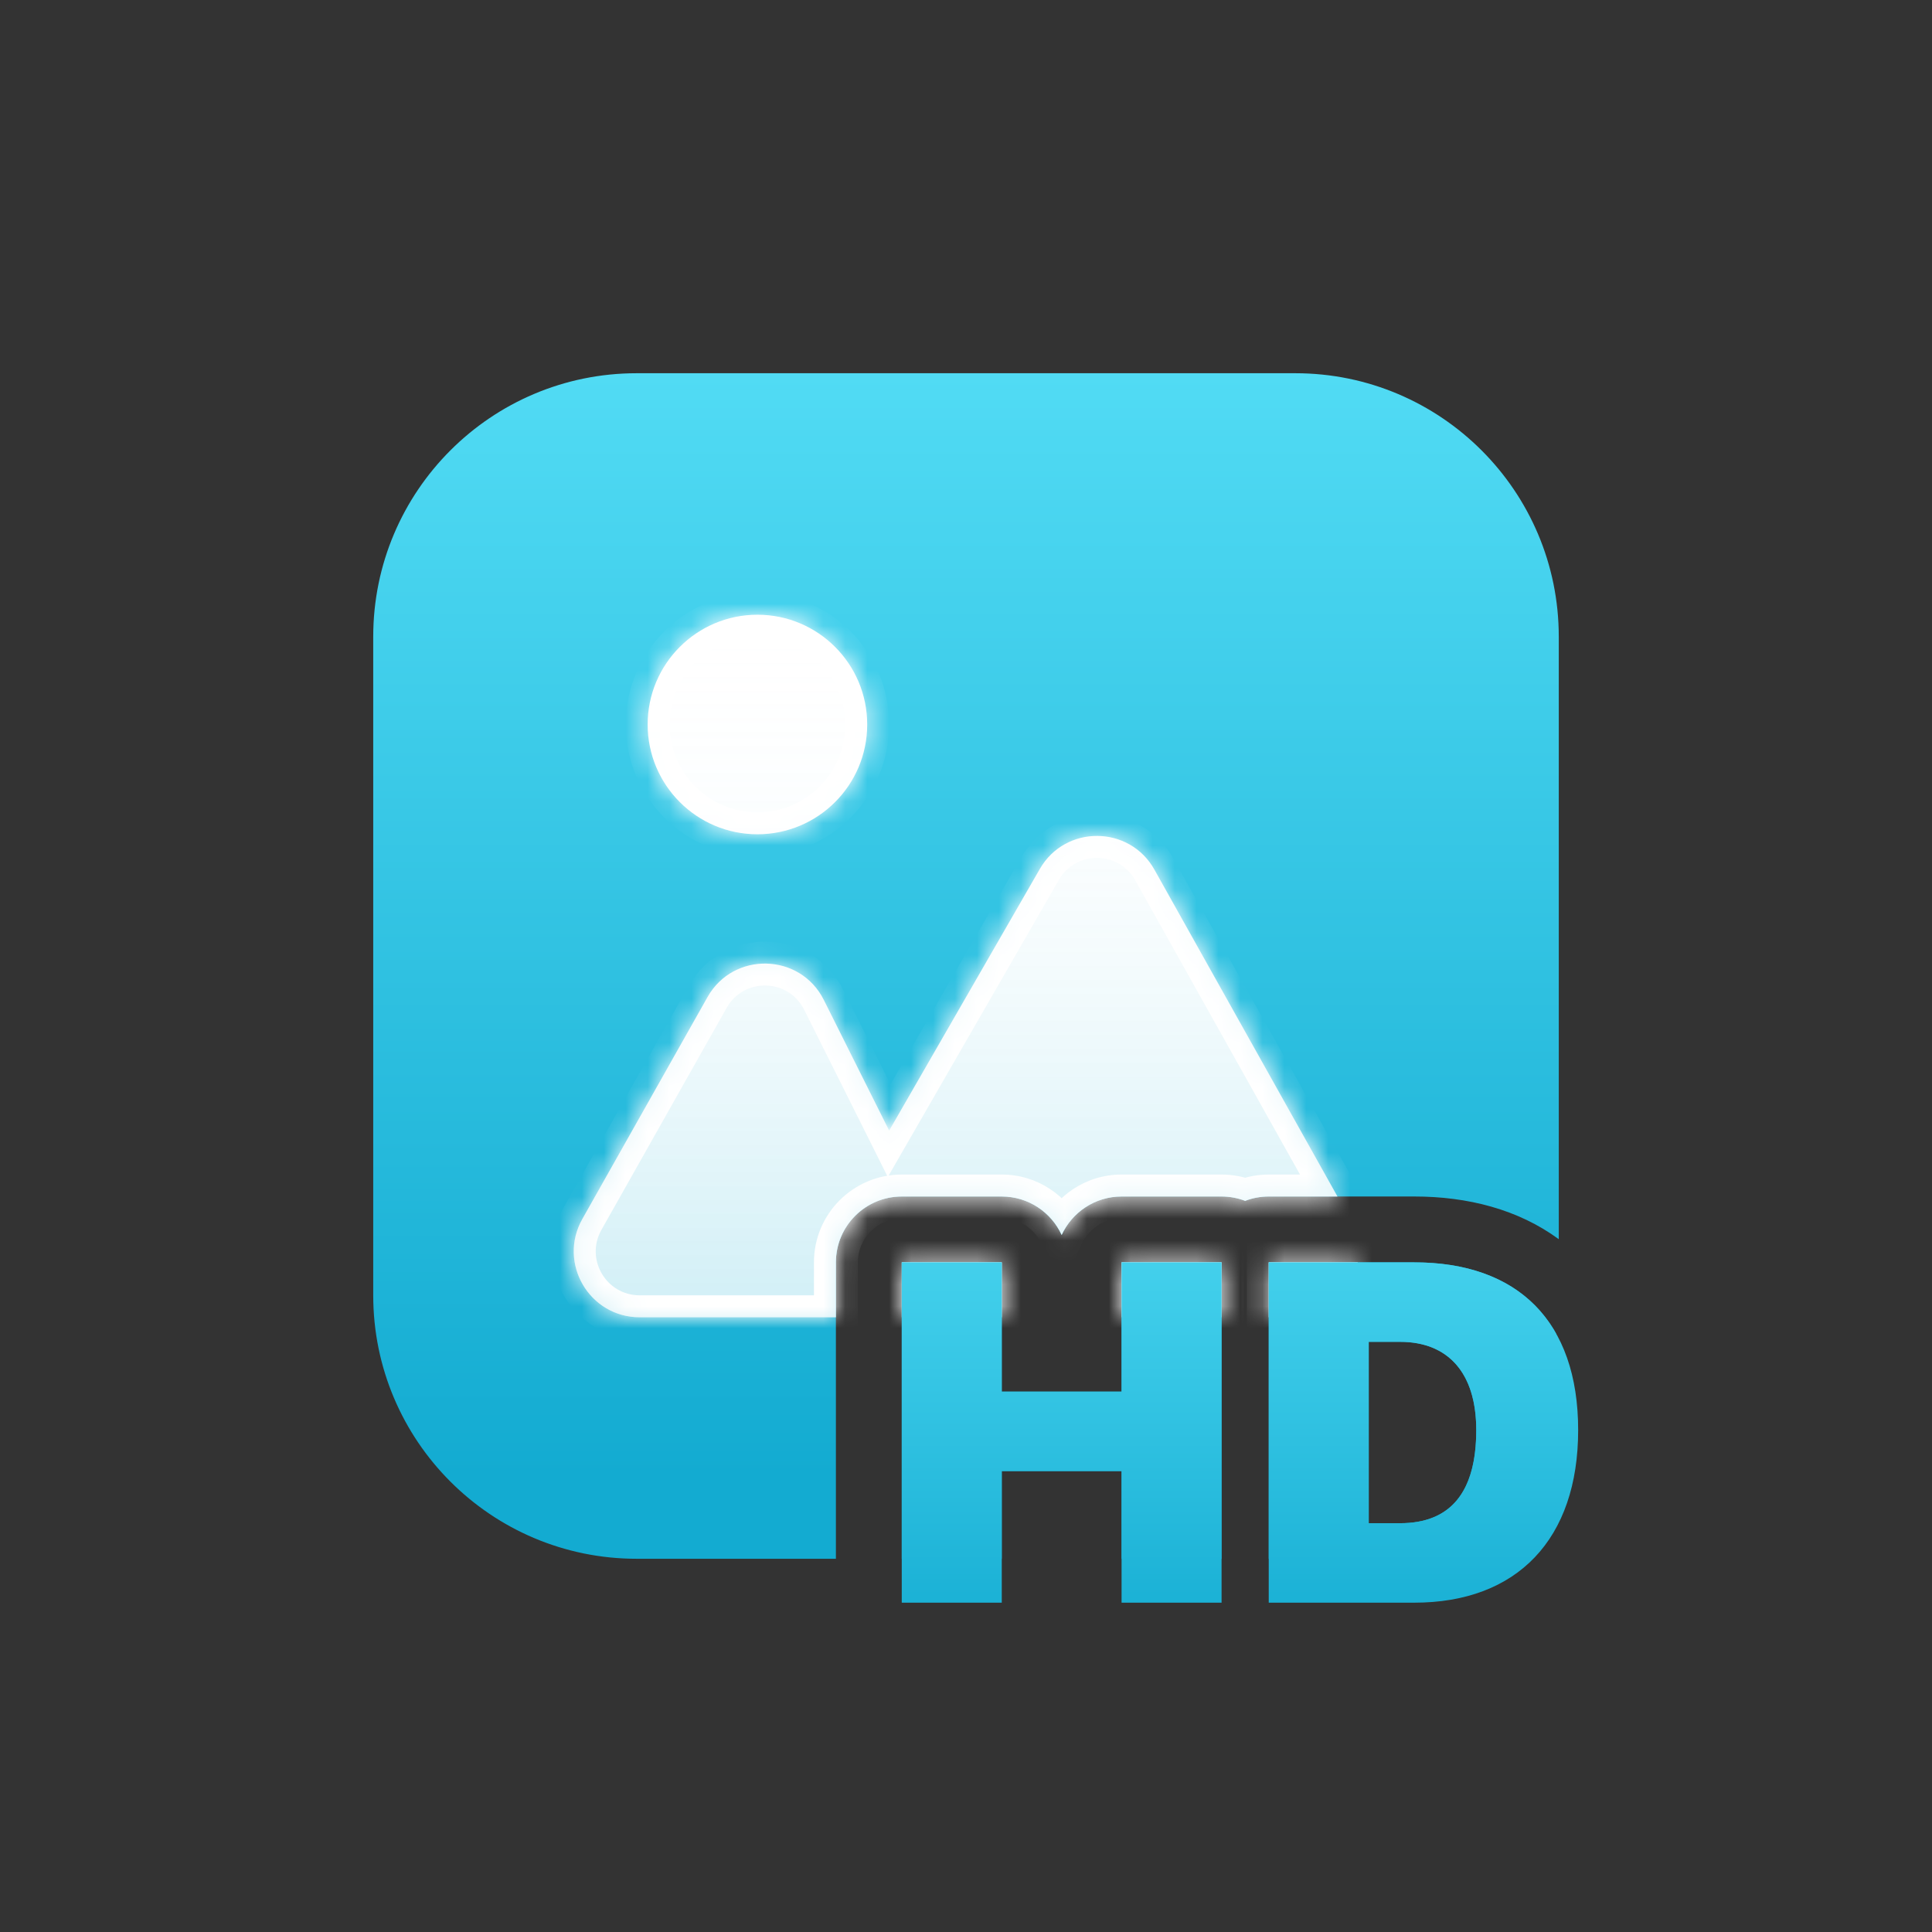
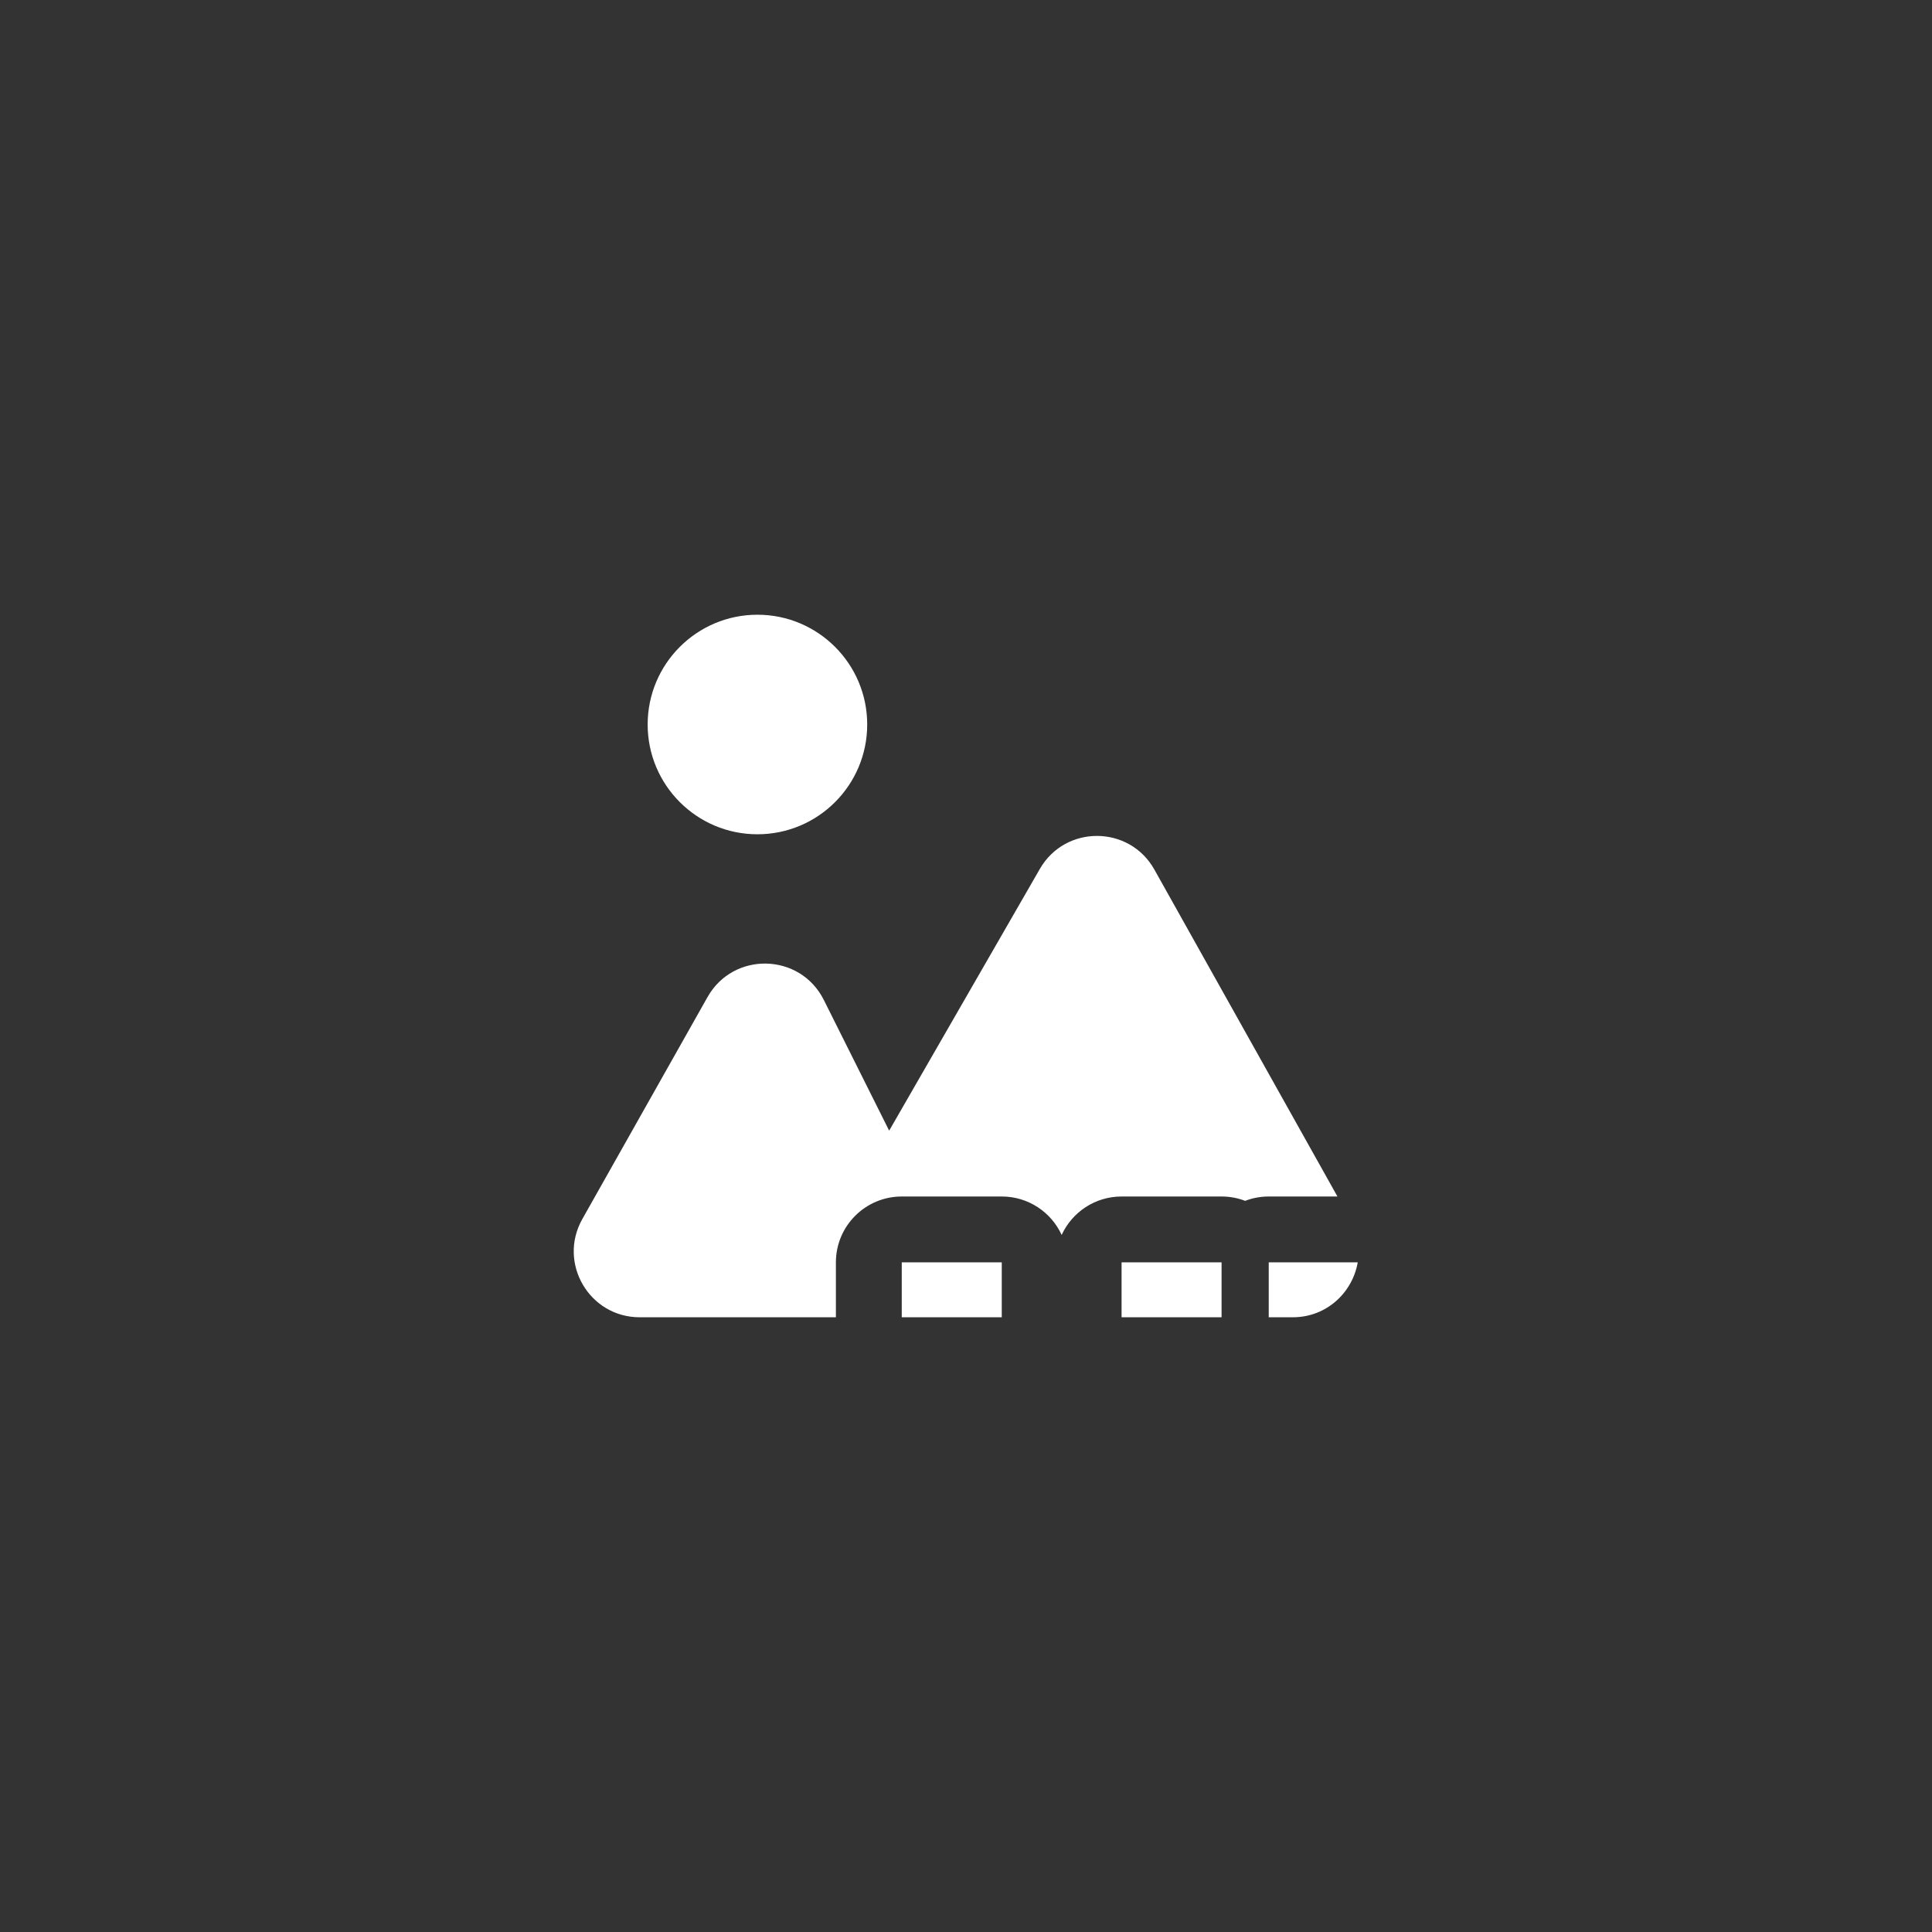
<svg xmlns="http://www.w3.org/2000/svg" width="88" height="88" viewBox="0 0 88 88" fill="none">
  <rect x="0" y="0" width="88" height="88" fill="#333333" stroke="none" />
-   <path fill-rule="evenodd" clip-rule="evenodd" d="M29 17C22.373 17 17 22.373 17 29V59C17 65.627 22.373 71 29 71H38.074V57.499C38.074 55.842 39.417 54.499 41.074 54.499H45.629C46.84 54.499 47.884 55.217 48.357 56.25C48.831 55.217 49.875 54.499 51.086 54.499H55.641C56.019 54.499 56.381 54.569 56.715 54.697C57.048 54.569 57.41 54.499 57.789 54.499H64.417C66.848 54.499 69.148 55.083 71 56.444V29C71 22.373 65.627 17 59 17H29ZM70.876 60.734C69.678 58.612 67.452 57.499 64.417 57.499H60.789H58.641H57.789V60.499V70V71H59C65.039 71 70.035 66.54 70.876 60.734ZM55.641 71V70V60.499V57.499H54.789H54.086H52.641H51.086V60.386V60.499V63.386H48.629H48.086H45.629V60.499V60.386V57.499H44.074H42.629H41.074V60.499V70V71H45.629V70.006V70V67.006H48.086H48.629H51.086V70V70.006V71H55.641ZM63.773 69.38C64.372 69.38 64.897 69.284 65.344 69.09C66.595 68.548 67.242 67.242 67.242 65.137C67.242 63.235 66.558 61.972 65.344 61.426C64.891 61.223 64.365 61.119 63.773 61.119H62.344V64.119V66.38V69.38H63.773Z" fill="url(#paint0_linear_43_1167)" />
  <mask id="path-2-inside-1_43_1167" fill="white">
-     <path fill-rule="evenodd" clip-rule="evenodd" d="M39.5 33C39.5 35.761 37.261 38 34.5 38C31.739 38 29.5 35.761 29.5 33C29.5 30.239 31.739 28 34.5 28C37.261 28 39.5 30.239 39.5 33ZM38.074 60H29.137C26.841 60 25.396 57.526 26.524 55.526L32.227 45.415C33.408 43.322 36.449 43.398 37.524 45.547L40.5 51.5L47.364 39.578C48.526 37.56 51.444 37.578 52.581 39.609L60.919 54.499H57.789C57.41 54.499 57.048 54.569 56.715 54.697C56.381 54.569 56.019 54.499 55.641 54.499H51.086C49.875 54.499 48.831 55.217 48.357 56.25C47.884 55.217 46.84 54.499 45.629 54.499H41.074C39.417 54.499 38.074 55.842 38.074 57.499V60ZM61.843 57.499C61.608 58.858 60.441 60 58.882 60H57.789V57.499H58.641H60.789H61.843ZM55.641 60H51.086V57.499H52.641H54.086H54.789H55.641V60ZM45.629 60H41.074V57.499H42.629H44.074H45.629V60Z" />
-   </mask>
+     </mask>
  <path fill-rule="evenodd" clip-rule="evenodd" d="M39.5 33C39.5 35.761 37.261 38 34.5 38C31.739 38 29.5 35.761 29.5 33C29.5 30.239 31.739 28 34.5 28C37.261 28 39.5 30.239 39.5 33ZM38.074 60H29.137C26.841 60 25.396 57.526 26.524 55.526L32.227 45.415C33.408 43.322 36.449 43.398 37.524 45.547L40.5 51.5L47.364 39.578C48.526 37.56 51.444 37.578 52.581 39.609L60.919 54.499H57.789C57.41 54.499 57.048 54.569 56.715 54.697C56.381 54.569 56.019 54.499 55.641 54.499H51.086C49.875 54.499 48.831 55.217 48.357 56.25C47.884 55.217 46.84 54.499 45.629 54.499H41.074C39.417 54.499 38.074 55.842 38.074 57.499V60ZM61.843 57.499C61.608 58.858 60.441 60 58.882 60H57.789V57.499H58.641H60.789H61.843ZM55.641 60H51.086V57.499H52.641H54.086H54.789H55.641V60ZM45.629 60H41.074V57.499H42.629H44.074H45.629V60Z" fill="white" />
-   <path fill-rule="evenodd" clip-rule="evenodd" d="M39.5 33C39.5 35.761 37.261 38 34.5 38C31.739 38 29.5 35.761 29.5 33C29.5 30.239 31.739 28 34.5 28C37.261 28 39.5 30.239 39.5 33ZM38.074 60H29.137C26.841 60 25.396 57.526 26.524 55.526L32.227 45.415C33.408 43.322 36.449 43.398 37.524 45.547L40.5 51.5L47.364 39.578C48.526 37.56 51.444 37.578 52.581 39.609L60.919 54.499H57.789C57.41 54.499 57.048 54.569 56.715 54.697C56.381 54.569 56.019 54.499 55.641 54.499H51.086C49.875 54.499 48.831 55.217 48.357 56.25C47.884 55.217 46.84 54.499 45.629 54.499H41.074C39.417 54.499 38.074 55.842 38.074 57.499V60ZM61.843 57.499C61.608 58.858 60.441 60 58.882 60H57.789V57.499H58.641H60.789H61.843ZM55.641 60H51.086V57.499H52.641H54.086H54.789H55.641V60ZM45.629 60H41.074V57.499H42.629H44.074H45.629V60Z" fill="url(#paint1_linear_43_1167)" fill-opacity="0.2" />
  <path d="M38.074 60V61H39.074V60H38.074ZM26.524 55.526L27.395 56.017H27.395L26.524 55.526ZM32.227 45.415L33.098 45.906L32.227 45.415ZM37.524 45.547L36.629 45.995V45.995L37.524 45.547ZM40.5 51.5L39.606 51.947L40.438 53.612L41.367 51.999L40.5 51.5ZM47.364 39.578L46.497 39.08L47.364 39.578ZM52.581 39.609L53.454 39.121L52.581 39.609ZM60.919 54.499V55.499H62.626L61.792 54.01L60.919 54.499ZM56.715 54.697L56.357 55.631L56.715 55.768L57.073 55.631L56.715 54.697ZM48.357 56.25L47.448 56.667L48.357 58.65L49.267 56.667L48.357 56.25ZM61.843 57.499L62.828 57.669L63.03 56.499H61.843V57.499ZM57.789 60H56.789V61H57.789V60ZM57.789 57.499V56.499H56.789V57.499H57.789ZM51.086 60H50.086V61H51.086V60ZM55.641 60V61H56.641V60H55.641ZM51.086 57.499V56.499H50.086V57.499H51.086ZM55.641 57.499H56.641V56.499H55.641V57.499ZM41.074 60H40.074V61H41.074V60ZM45.629 60V61H46.629V60H45.629ZM41.074 57.499V56.499H40.074V57.499H41.074ZM45.629 57.499H46.629V56.499H45.629V57.499ZM34.5 39C37.814 39 40.5 36.314 40.5 33H38.5C38.5 35.209 36.709 37 34.5 37V39ZM28.5 33C28.5 36.314 31.186 39 34.5 39V37C32.291 37 30.5 35.209 30.5 33H28.5ZM34.5 27C31.186 27 28.5 29.686 28.5 33H30.5C30.5 30.791 32.291 29 34.5 29V27ZM40.5 33C40.5 29.686 37.814 27 34.5 27V29C36.709 29 38.5 30.791 38.5 33H40.5ZM29.137 61H38.074V59H29.137V61ZM25.653 55.035C24.149 57.701 26.075 61 29.137 61V59C27.606 59 26.643 57.351 27.395 56.017L25.653 55.035ZM31.357 44.924L25.653 55.035L27.395 56.017L33.098 45.906L31.357 44.924ZM38.418 45.1C36.985 42.234 32.931 42.132 31.357 44.924L33.098 45.906C33.886 44.511 35.913 44.561 36.629 45.995L38.418 45.1ZM41.394 51.053L38.418 45.1L36.629 45.995L39.606 51.947L41.394 51.053ZM46.497 39.08L39.633 51.001L41.367 51.999L48.231 40.077L46.497 39.08ZM53.454 39.121C51.937 36.412 48.046 36.389 46.497 39.08L48.231 40.077C49.005 38.732 50.95 38.744 51.709 40.098L53.454 39.121ZM61.792 54.01L53.454 39.121L51.709 40.098L60.047 54.988L61.792 54.01ZM57.789 55.499H60.919V53.499H57.789V55.499ZM57.073 55.631C57.294 55.546 57.535 55.499 57.789 55.499V53.499C57.286 53.499 56.803 53.592 56.357 53.763L57.073 55.631ZM55.641 55.499C55.895 55.499 56.136 55.546 56.357 55.631L57.073 53.763C56.627 53.592 56.144 53.499 55.641 53.499V55.499ZM51.086 55.499H55.641V53.499H51.086V55.499ZM49.267 56.667C49.583 55.976 50.28 55.499 51.086 55.499V53.499C49.469 53.499 48.079 54.458 47.448 55.834L49.267 56.667ZM45.629 55.499C46.435 55.499 47.132 55.976 47.448 56.667L49.267 55.834C48.636 54.458 47.245 53.499 45.629 53.499V55.499ZM41.074 55.499H45.629V53.499H41.074V55.499ZM39.074 57.499C39.074 56.395 39.97 55.499 41.074 55.499V53.499C38.865 53.499 37.074 55.29 37.074 57.499H39.074ZM39.074 60V57.499H37.074V60H39.074ZM58.882 61C60.967 61 62.518 59.468 62.828 57.669L60.857 57.329C60.699 58.249 59.915 59 58.882 59V61ZM57.789 61H58.882V59H57.789V61ZM56.789 57.499V60H58.789V57.499H56.789ZM58.641 56.499H57.789V58.499H58.641V56.499ZM60.789 56.499H58.641V58.499H60.789V56.499ZM61.843 56.499H60.789V58.499H61.843V56.499ZM51.086 61H55.641V59H51.086V61ZM50.086 57.499V60H52.086V57.499H50.086ZM52.641 56.499H51.086V58.499H52.641V56.499ZM54.086 56.499H52.641V58.499H54.086V56.499ZM54.789 56.499H54.086V58.499H54.789V56.499ZM55.641 56.499H54.789V58.499H55.641V56.499ZM56.641 60V57.499H54.641V60H56.641ZM41.074 61H45.629V59H41.074V61ZM40.074 57.499V60H42.074V57.499H40.074ZM42.629 56.499H41.074V58.499H42.629V56.499ZM44.074 56.499H42.629V58.499H44.074V56.499ZM45.629 56.499H44.074V58.499H45.629V56.499ZM46.629 60V57.499H44.629V60H46.629Z" fill="white" mask="url(#path-2-inside-1_43_1167)" />
-   <path d="M55.641 73H51.086V67.006H45.629V73H41.074V57.499H45.629V63.386H51.086V57.499H55.641V73ZM57.789 57.499H64.417C69.122 57.499 71.883 60.174 71.883 65.137C71.883 70.1 69.111 73 64.417 73H57.789V57.499ZM62.344 61.119V69.38H63.773C66.05 69.38 67.242 67.994 67.242 65.137C67.242 62.526 65.953 61.119 63.773 61.119H62.344Z" fill="url(#paint2_linear_43_1167)" />
  <defs>
    <linearGradient id="paint0_linear_43_1167" x1="44" y1="17" x2="44" y2="67.276" gradientUnits="userSpaceOnUse">
      <stop stop-color="#51DBF4" />
      <stop offset="1" stop-color="#13ABD1" />
    </linearGradient>
    <linearGradient id="paint1_linear_43_1167" x1="43.988" y1="28" x2="43.988" y2="60" gradientUnits="userSpaceOnUse">
      <stop stop-color="white" stop-opacity="0" />
      <stop offset="1" stop-color="#15ADD2" />
    </linearGradient>
    <linearGradient id="paint2_linear_43_1167" x1="56.5" y1="52" x2="56.5" y2="76.207" gradientUnits="userSpaceOnUse">
      <stop stop-color="#51DBF4" />
      <stop offset="1" stop-color="#13ABD1" />
    </linearGradient>
  </defs>
</svg>